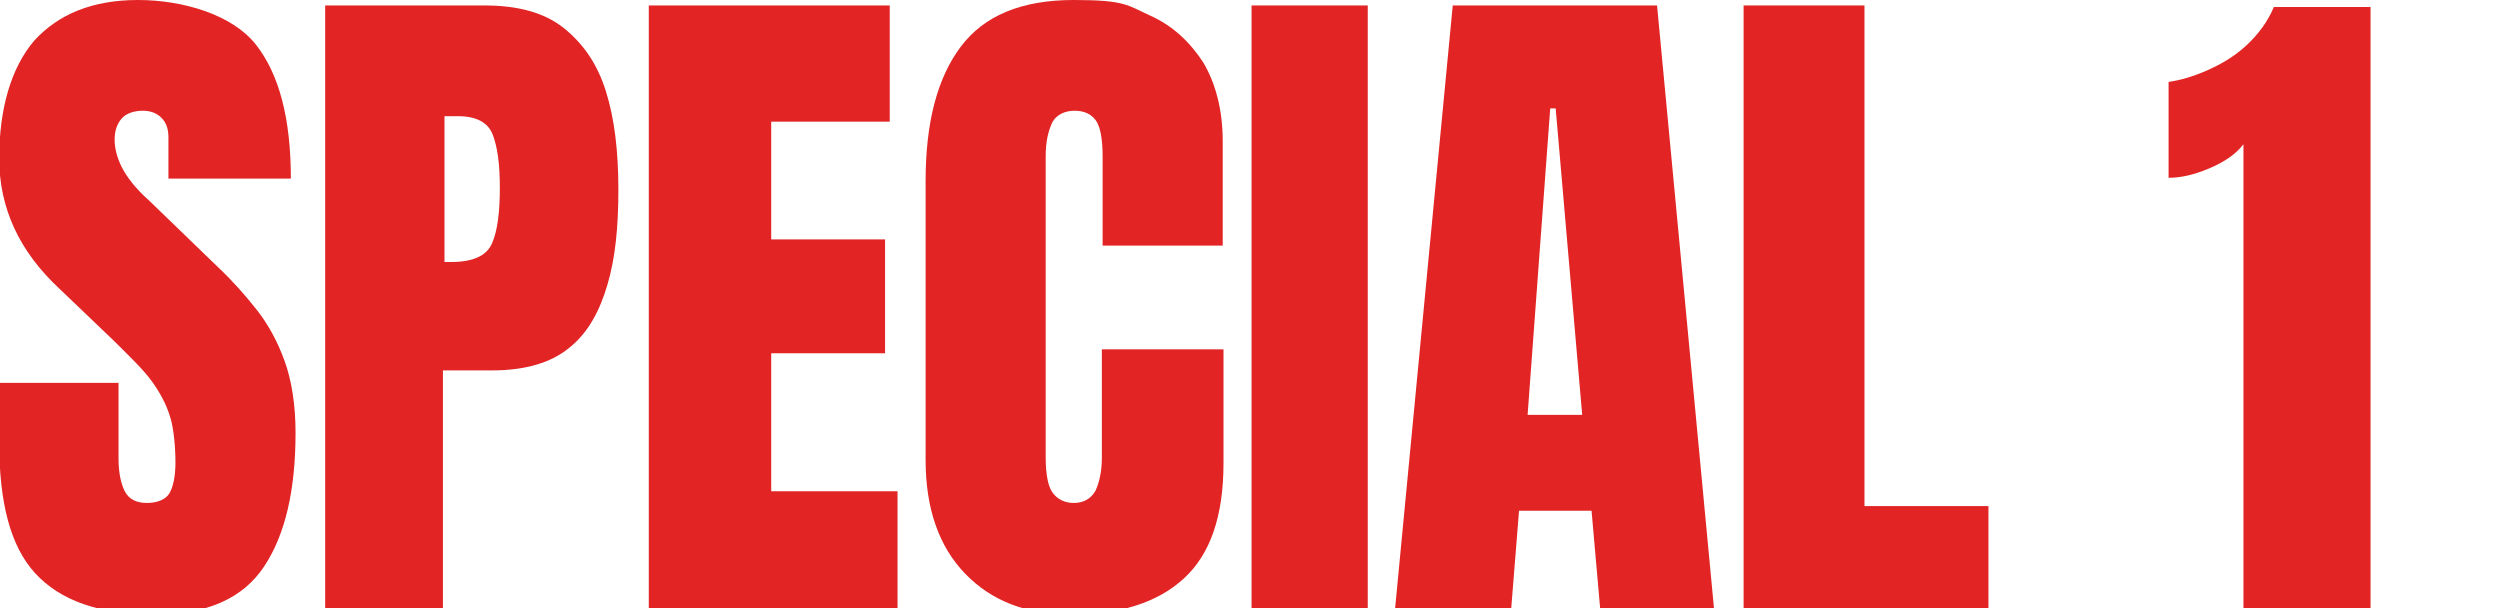
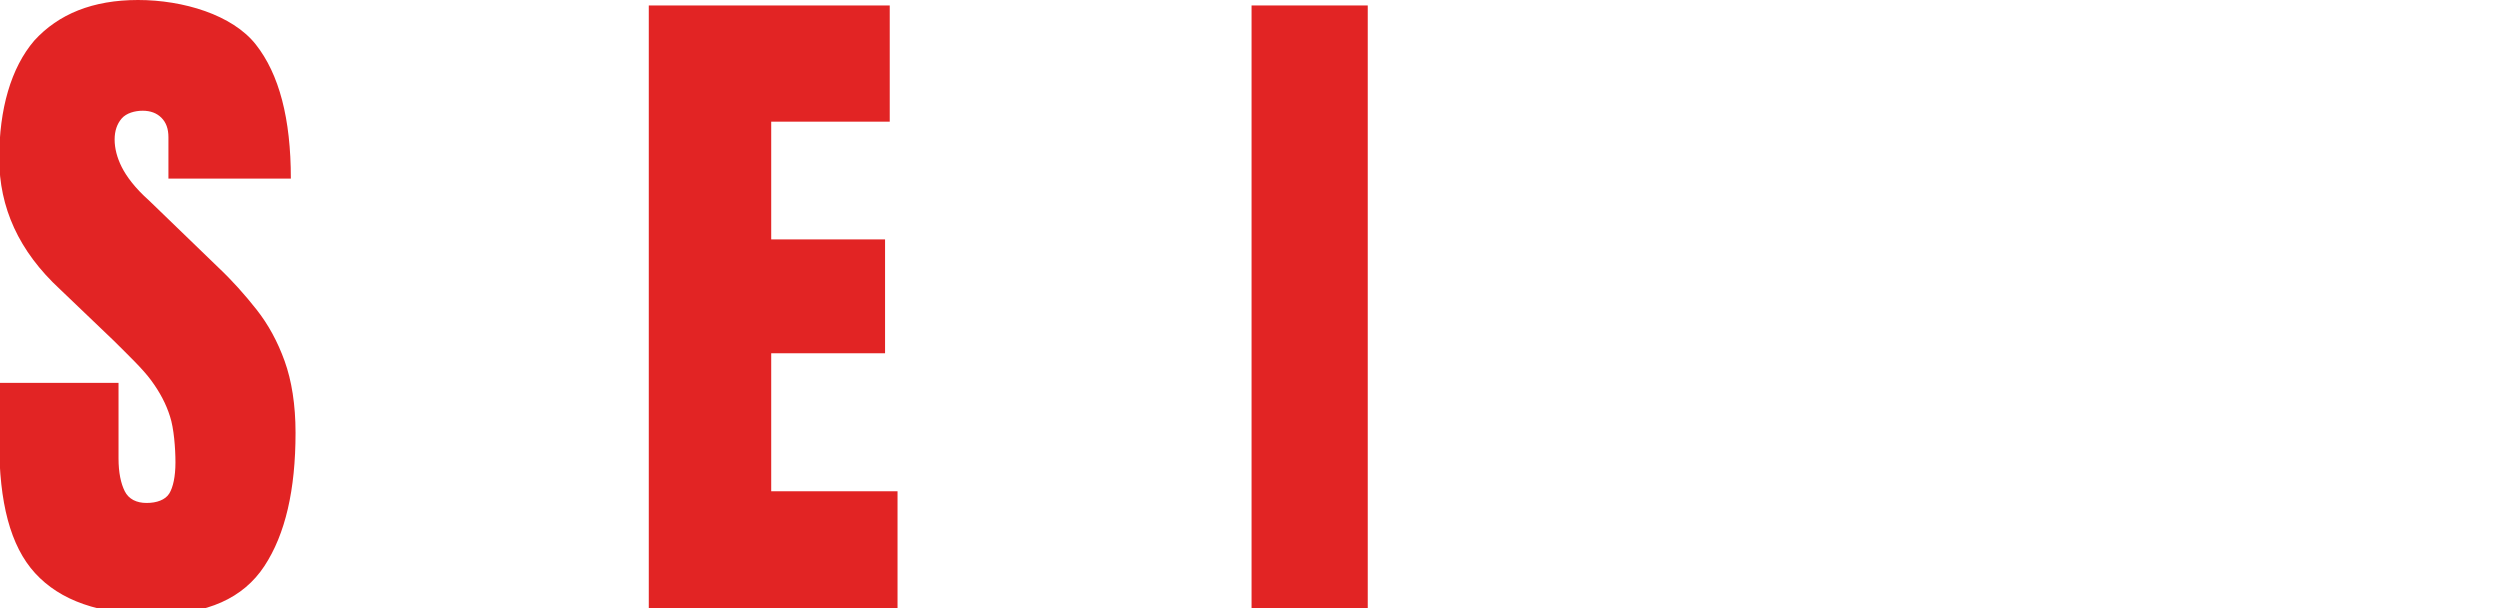
<svg xmlns="http://www.w3.org/2000/svg" id="_レイヤー_1" version="1.1" viewBox="0 0 320.6 78">
  <defs>
    <style>
      .st0 {
        fill: #e22424;
      }
    </style>
  </defs>
  <path class="st0" d="M19.8,78.8c-7.1,0-12.1-1.8-15.3-5.3S-.1,64.4-.1,56.7v-7.6h15.3v9.7c0,1.8.3,3.2.8,4.2s1.5,1.5,2.8,1.5,2.4-.4,2.9-1.2.8-2.2.8-4-.2-4.4-.7-5.9c-.5-1.6-1.3-3.1-2.4-4.6s-2.8-3.1-4.8-5.1l-6.9-6.6C2.4,32.2-.1,26.6-.1,20.3S1.4,8.7,4.4,5.2C7.5,1.8,11.9,0,17.7,0s12.1,1.9,15.1,5.7c3,3.8,4.5,9.5,4.5,17.2h-15.7v-5.3c0-1.1-.3-1.9-.9-2.5s-1.4-.9-2.4-.9-2.1.3-2.7,1-.9,1.6-.9,2.7.3,2.3.9,3.5,1.7,2.7,3.5,4.3l8.9,8.6c1.8,1.7,3.4,3.5,4.9,5.4s2.7,4.1,3.6,6.6c.9,2.5,1.4,5.6,1.4,9.2,0,7.3-1.3,13-4,17.1s-7.3,6.2-14,6.2h-.1Z" />
-   <path class="st0" d="M41.7,78.1V.7h20.4c4.3,0,7.7.9,10.2,2.9,2.5,2,4.3,4.6,5.4,8.1s1.6,7.7,1.6,12.6-.4,8.8-1.4,12.2-2.5,6.2-4.9,8.1c-2.3,1.9-5.6,2.9-9.9,2.9h-6.3v30.6h-15.2.1ZM56.9,33.6h.9c2.9,0,4.6-.8,5.3-2.4s1-4,1-7.1-.3-5.2-.9-6.8-2.1-2.4-4.5-2.4h-1.7v18.7h-.1Z" />
  <path class="st0" d="M83.2,78.1V.7h30.9v14.9h-15.2v15.1h14.6v14.6h-14.6v17.7h16.2v15.1h-32,0Z" />
-   <path class="st0" d="M137.3,78.8c-5.6,0-10.1-1.7-13.5-5.2s-5.1-8.4-5.1-14.6V23.2c0-7.5,1.5-13.2,4.5-17.2,3-4,7.8-6,14.5-6s6.9.7,9.8,2c2.9,1.3,5.1,3.4,6.8,6,1.6,2.7,2.5,6.1,2.5,10.1v13.4h-15.4v-11.4c0-2.3-.3-3.9-.9-4.7s-1.5-1.2-2.7-1.2-2.4.5-2.9,1.6-.8,2.4-.8,4.2v38.7c0,2.1.3,3.7.9,4.5s1.5,1.3,2.7,1.3,2.2-.5,2.8-1.6c.5-1.1.8-2.5.8-4.2v-13.9h15.6v14.6c0,6.8-1.7,11.7-5.1,14.8s-8.2,4.6-14.4,4.6h-.1Z" />
  <path class="st0" d="M160.5,78.1V.7h14.9v77.3h-14.9Z" />
-   <path class="st0" d="M178.9,78.1L186.3.7h26.2l7.3,77.3h-14.6l-1.1-12.5h-9.3l-1,12.5h-15,.1ZM195.9,53.2h7l-3.4-39.3h-.7l-2.9,39.3h0Z" />
-   <path class="st0" d="M223.6,78.1V.7h15.5v64.2h15.9v13.2h-31.4Z" />
-   <path class="st0" d="M287.7,78.1V18.5c-1,1.3-2.5,2.3-4.4,3.1s-3.6,1.2-5.2,1.2v-12.3c1.5-.2,3.2-.7,5-1.5s3.5-1.8,5-3.2,2.7-3,3.5-4.9h12.4v77.4h-16.4v-.2Z" />
</svg>